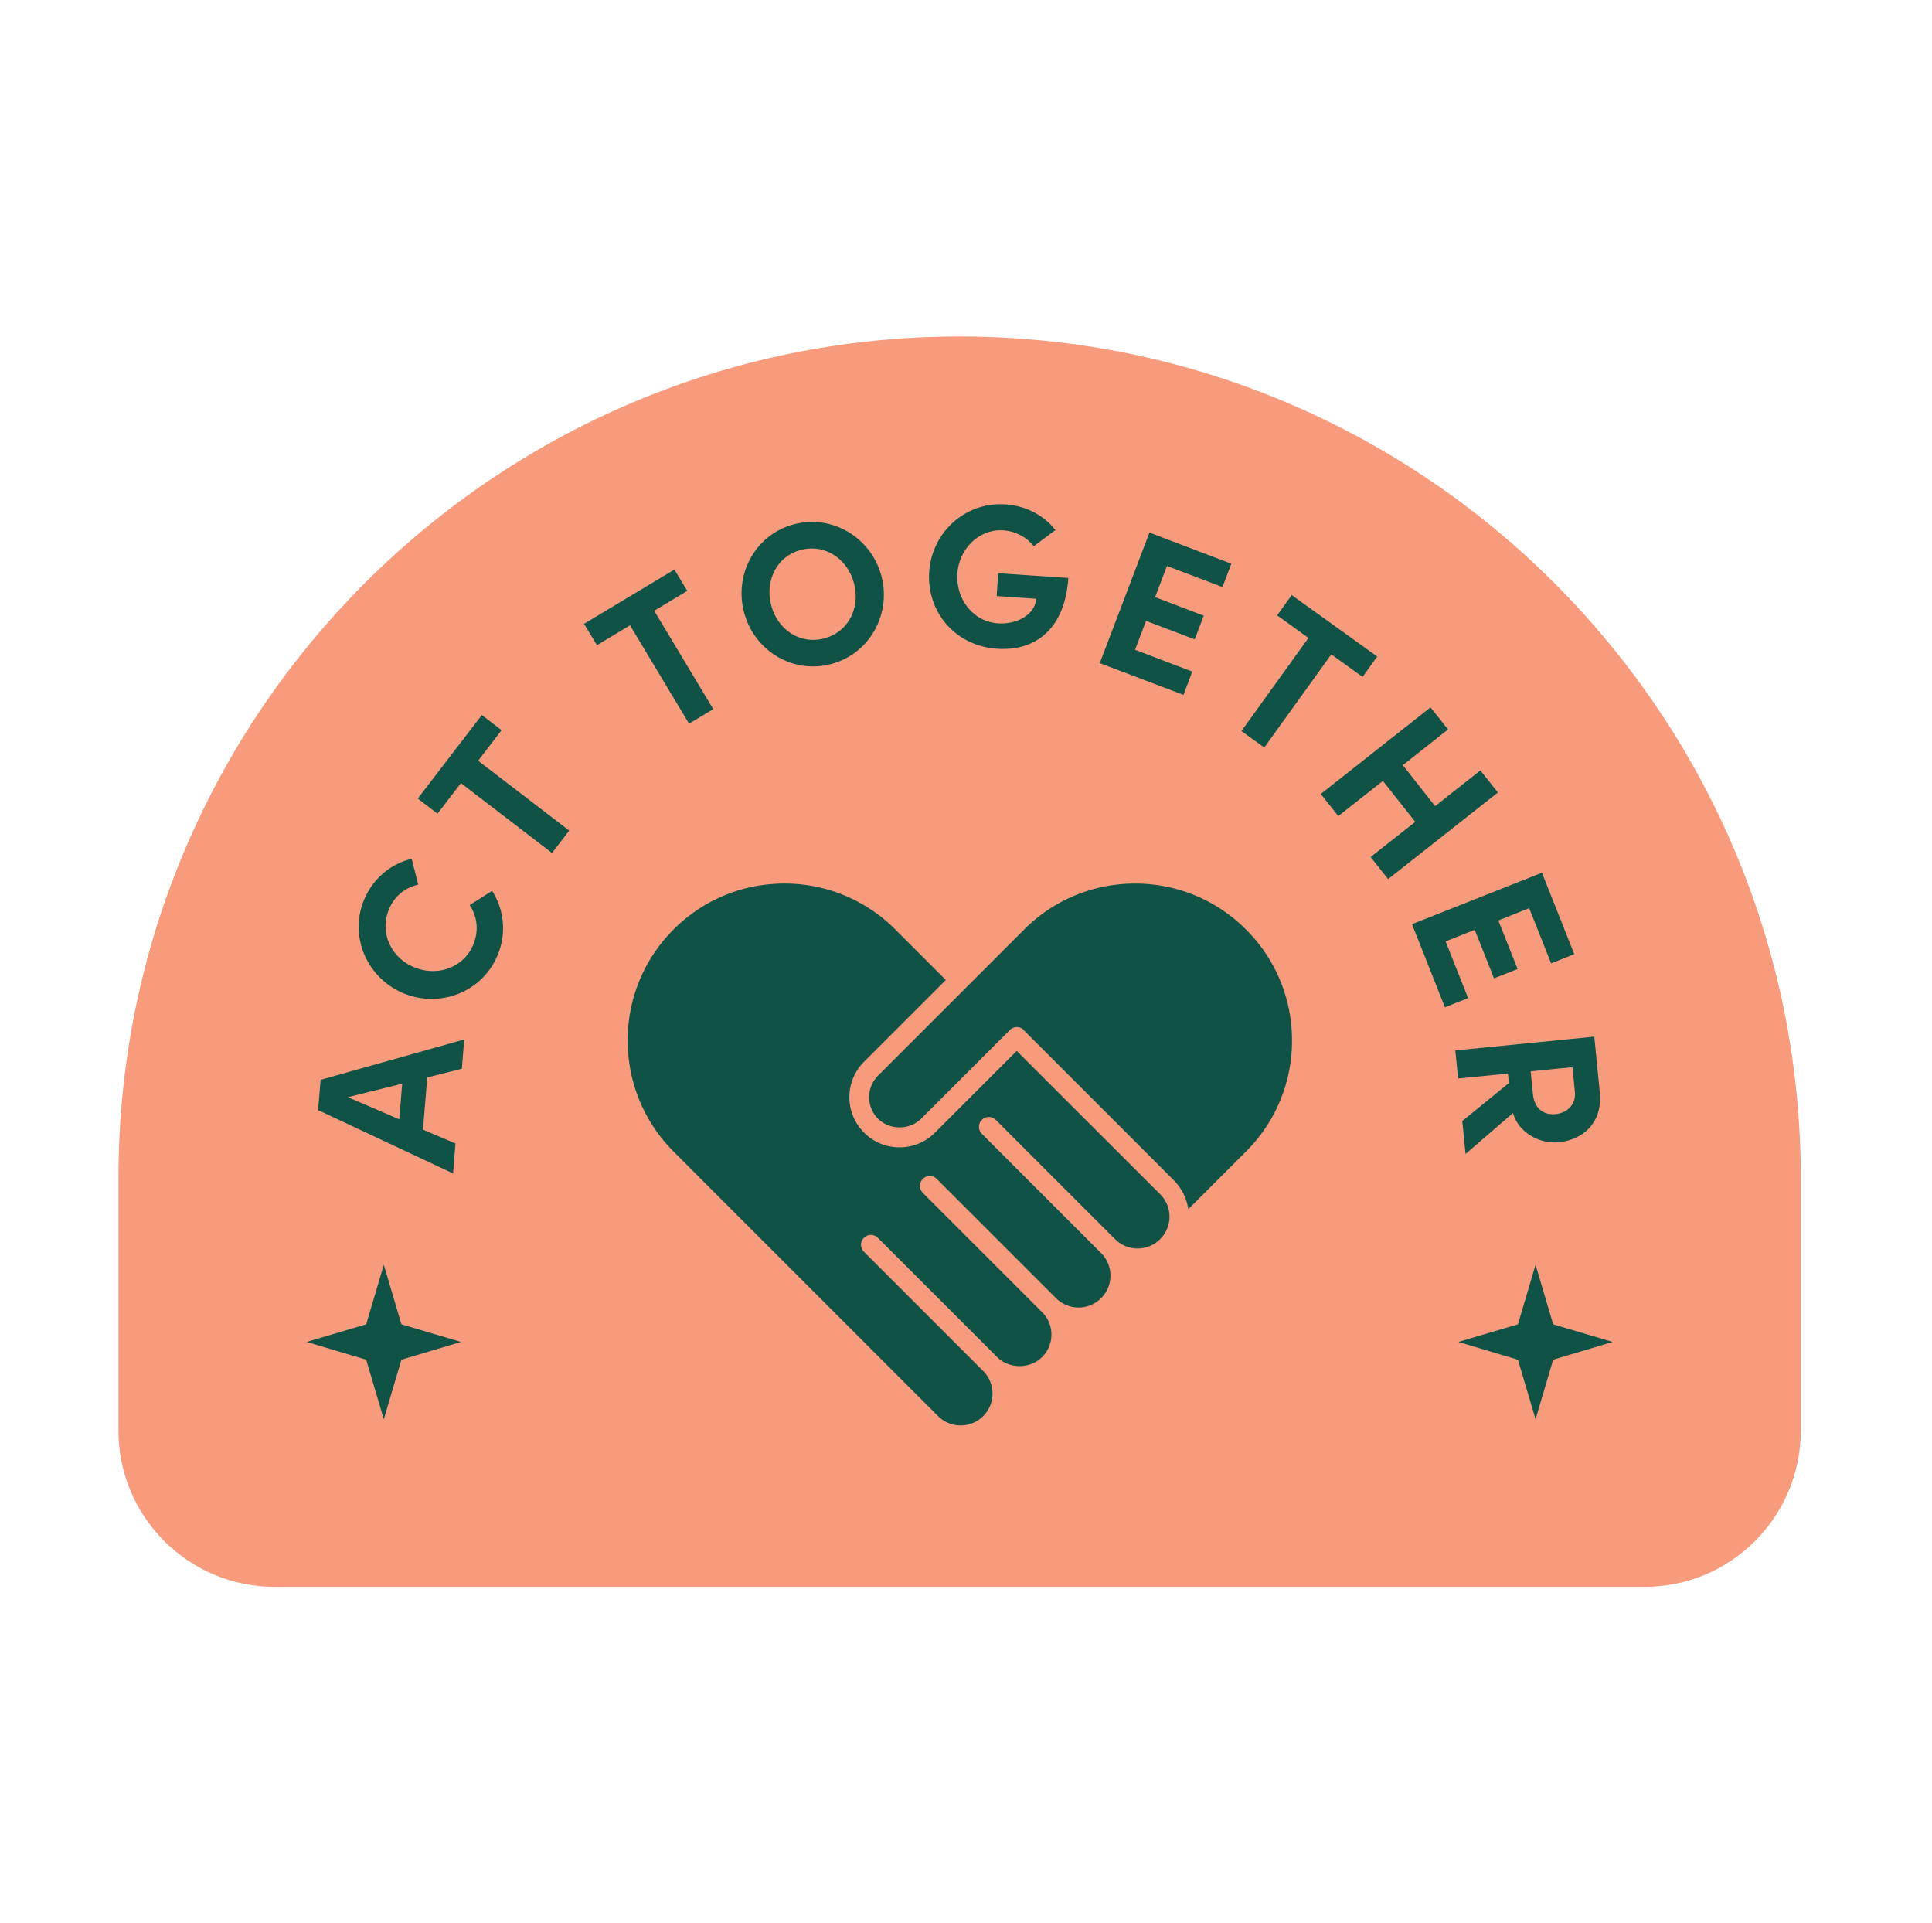
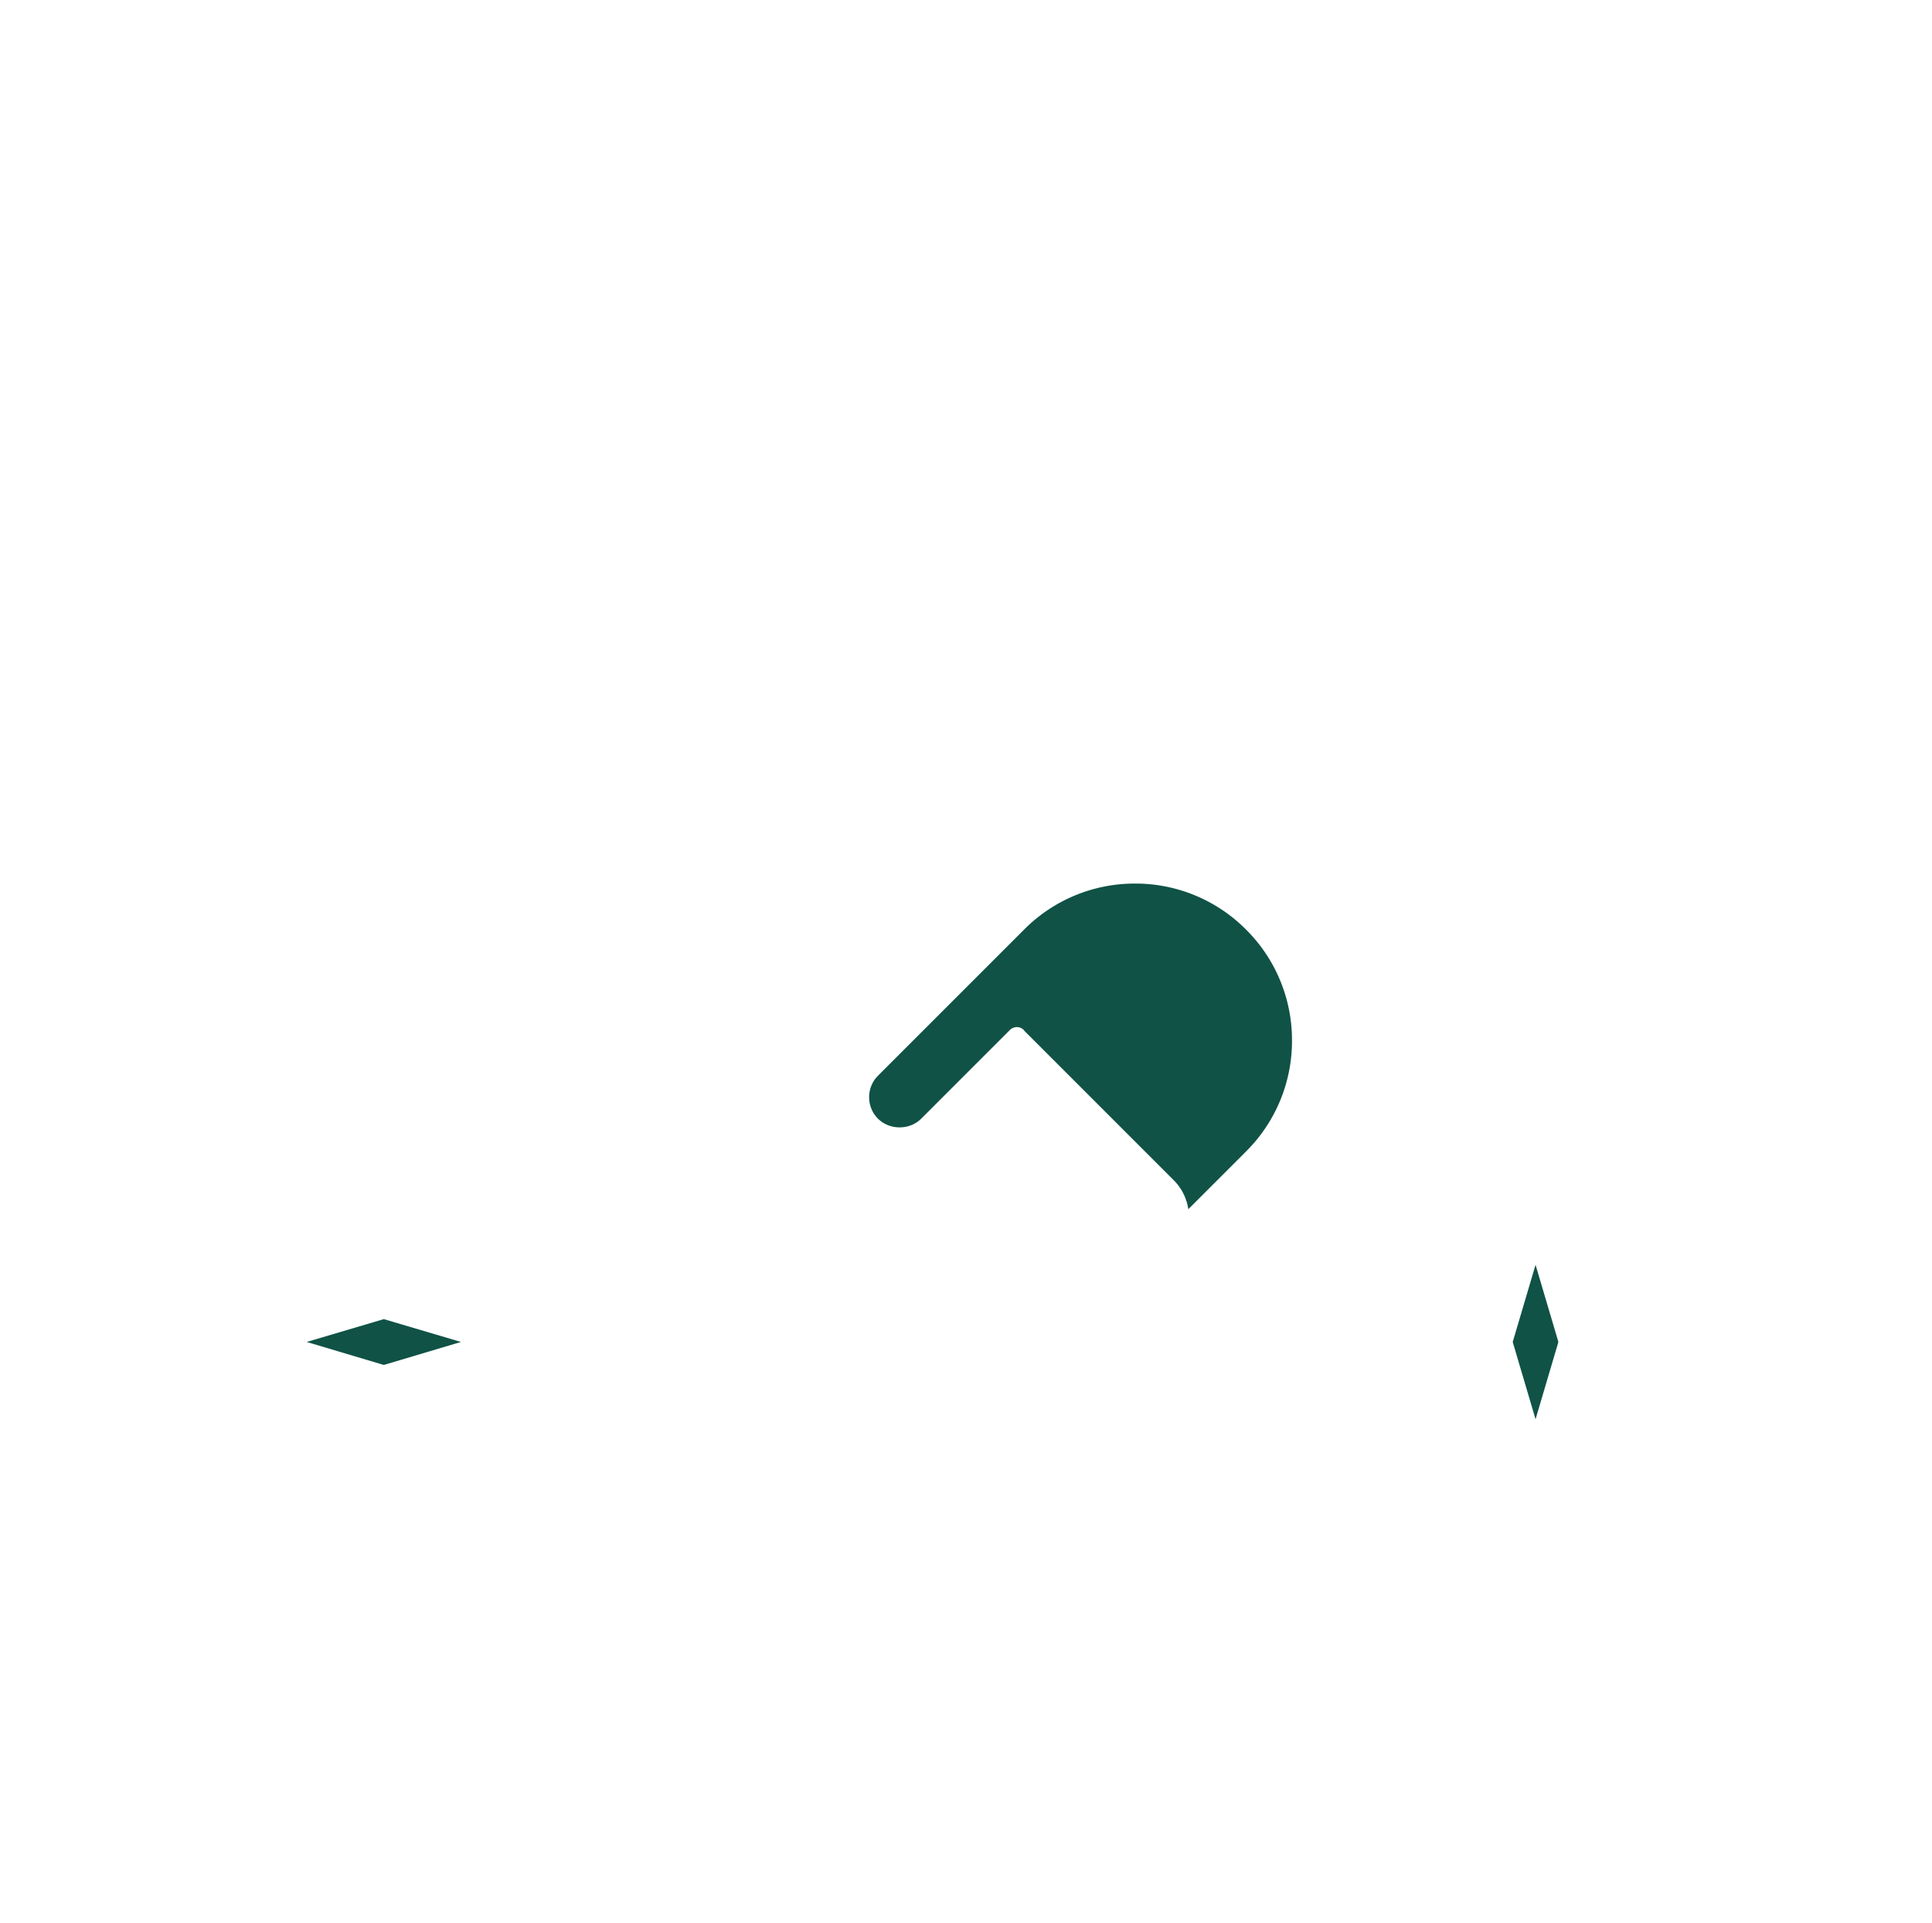
<svg xmlns="http://www.w3.org/2000/svg" width="201" height="200" fill="none">
-   <path fill="#F79B7C" d="M99.835 35c48.301 0 87.512 39.211 87.512 87.511v26.311c0 8.965-7.284 16.249-16.249 16.249H28.573c-8.965 0-16.249-7.284-16.249-16.249v-26.311C12.324 74.211 51.535 35 99.835 35Z" />
-   <path fill="#105246" d="m48.016 111.184-3.564.895-.448 5.432 3.38 1.435-.247 3.117-14.043-6.589.263-3.148 14.937-4.197-.247 3.071-.03-.016Zm-6.48 5.247.308-3.704-5.648 1.405 5.34 2.299Zm.539-13.07c-3.796-1.512-5.771-5.818-4.243-9.645.91-2.299 2.808-3.857 5-4.382l.678 2.685c-1.388.34-2.5 1.204-3.07 2.639-.973 2.453.308 5.03 2.716 5.987 2.407.957 5.138 0 6.11-2.453.571-1.45.37-2.855-.4-4.043l2.33-1.482a7.189 7.189 0 0 1 .601 6.62c-1.528 3.827-5.895 5.602-9.722 4.074ZM50.13 74.38l2.053 1.574-2.438 3.18L59.22 86.4l-1.79 2.33-9.475-7.268-2.438 3.18-2.053-1.575 6.667-8.688Zm20.03-15.137 1.343 2.222-3.441 2.068 6.142 10.23-2.516 1.513-6.141-10.231-3.441 2.068-1.343-2.222 9.382-5.633.016-.015Zm7.253 4.46c-1.064-3.997 1.204-8.117 5.2-9.167 3.982-1.05 8.025 1.39 9.09 5.386 1.05 3.981-1.25 8.101-5.231 9.15-3.997 1.065-8.01-1.388-9.059-5.37Zm11.435-3.025c-.664-2.53-3.01-4.136-5.525-3.472-2.53.663-3.75 3.225-3.086 5.756.664 2.53 2.994 4.12 5.525 3.441 2.515-.664 3.75-3.194 3.086-5.725Zm7.824-1.188c.278-4.121 3.75-7.3 7.916-7.022 2.191.139 4.043 1.173 5.216 2.67l-2.253 1.681a4.448 4.448 0 0 0-3.148-1.65c-2.531-.17-4.63 1.913-4.8 4.505-.169 2.593 1.59 4.985 4.244 5.17 1.898.123 3.843-.88 3.951-2.562l-4.105-.278.154-2.376 7.299.494c-.355 5.37-3.487 7.638-7.422 7.36-4.383-.293-7.33-3.888-7.052-7.993Zm21.418 8.1 5.957 2.27-.926 2.422-8.703-3.302 5.169-13.58 8.518 3.24-.925 2.423-5.772-2.19-1.234 3.24 5.061 1.929-.941 2.469-5.062-1.93-1.157 3.04.015-.03Zm25.184.71-1.512 2.115-3.256-2.346-6.975 9.691-2.377-1.713 6.975-9.69-3.256-2.346 1.513-2.114 8.888 6.388v.016Zm10.741 11.837 1.82 2.3-11.419 9.011-1.821-2.3 4.645-3.656-3.364-4.26-4.645 3.658-1.821-2.3 11.42-9.011 1.821 2.299-4.707 3.719 3.364 4.259 4.707-3.719Zm-3.627 17.761 2.346 5.925-2.408.957-3.425-8.642 13.517-5.354 3.364 8.471-2.407.957-2.284-5.74-3.209 1.28 2.006 5.047-2.454.972-2.006-5.046-3.025 1.203-.015-.03Zm1.744 18.717 4.845-3.95-.092-.988-5.185.51-.294-2.917 14.46-1.435.571 5.771c.324 3.318-1.883 4.969-4.26 5.216-2.052.201-4.212-1.049-4.768-3.04l-4.938 4.259-.339-3.426Zm11.45-5.601-4.336.432.231 2.33c.154 1.636 1.219 2.238 2.376 2.114 1.158-.123 2.13-.957 1.991-2.314l-.247-2.562h-.015ZM39.93 147.634l-2.376-8.04 2.377-8.024 2.376 8.024-2.376 8.04Z" />
-   <path fill="#105246" d="m31.906 139.594 8.025-2.376 8.024 2.376-8.024 2.392-8.025-2.392Zm127.849 8.04-2.376-8.04 2.376-8.024 2.376 8.024-2.376 8.04Z" />
-   <path fill="#105246" d="m151.73 139.594 8.025-2.376 8.024 2.376-8.024 2.392-8.025-2.392Zm-45.954-30.276-8.503 8.502a5.182 5.182 0 0 1-3.688 1.528c-1.389 0-2.7-.54-3.688-1.528a5.181 5.181 0 0 1-1.528-3.688c0-1.389.54-2.7 1.528-3.688l8.503-8.503-5.247-5.246A16.2 16.2 0 0 0 81.61 91.91a16.2 16.2 0 0 0-11.542 4.784c-6.358 6.357-6.358 16.712 0 23.085l27.53 27.53a3.317 3.317 0 1 0 4.691-4.692l-12.407-12.406a1.025 1.025 0 1 1 1.45-1.451l12.407 12.407c1.25 1.25 3.441 1.25 4.676 0 1.296-1.296 1.296-3.395 0-4.676l-12.407-12.407a1.025 1.025 0 1 1 1.45-1.45l12.407 12.407a3.316 3.316 0 0 0 4.691 0 3.315 3.315 0 0 0 0-4.692l-12.406-12.406a1.024 1.024 0 0 1 0-1.451 1.024 1.024 0 0 1 1.45 0l12.407 12.407a3.316 3.316 0 0 0 4.691 0c1.296-1.296 1.296-3.395 0-4.676l-14.907-14.891-.015-.015Z" />
+   <path fill="#105246" d="m31.906 139.594 8.025-2.376 8.024 2.376-8.024 2.392-8.025-2.392Zm127.849 8.04-2.376-8.04 2.376-8.024 2.376 8.024-2.376 8.04" />
  <path fill="#105246" d="m106.501 107.157 15.632 15.632a5.388 5.388 0 0 1 1.497 2.994l6.003-6.003a16.201 16.201 0 0 0 4.783-11.543 16.2 16.2 0 0 0-4.783-11.542 16.202 16.202 0 0 0-11.543-4.784 16.202 16.202 0 0 0-11.543 4.784l-15.2 15.2a3.15 3.15 0 0 0-.925 2.237c0 .833.324 1.651.925 2.238 1.204 1.203 3.287 1.203 4.49 0l9.229-9.228a1.022 1.022 0 0 1 1.45 0l-.015.015Z" />
</svg>